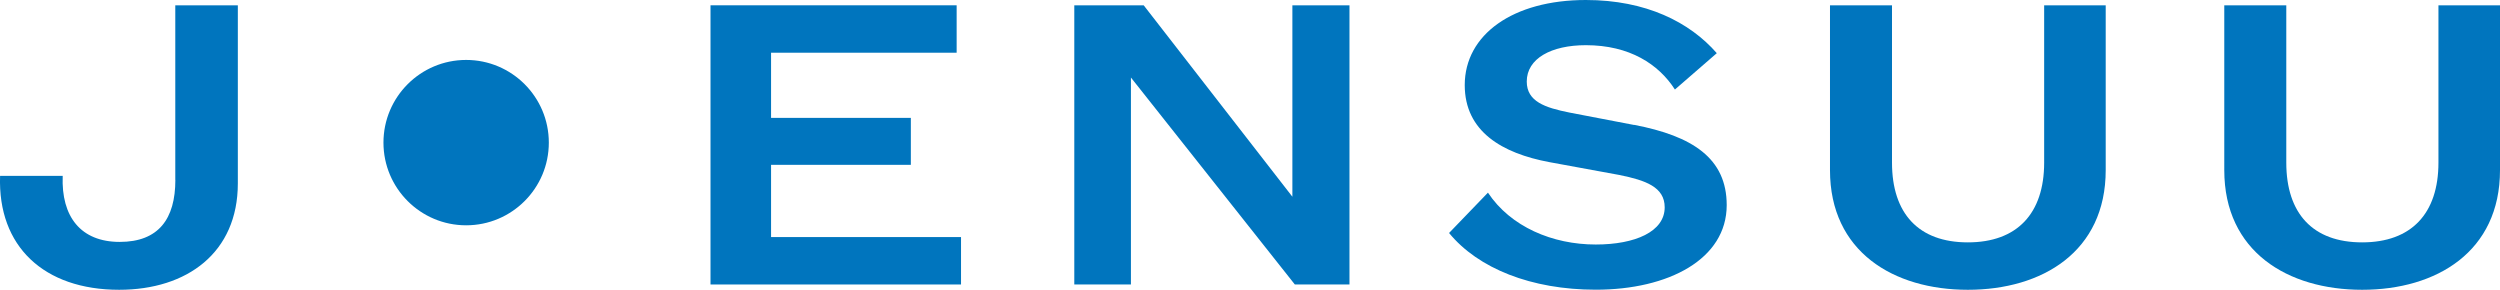
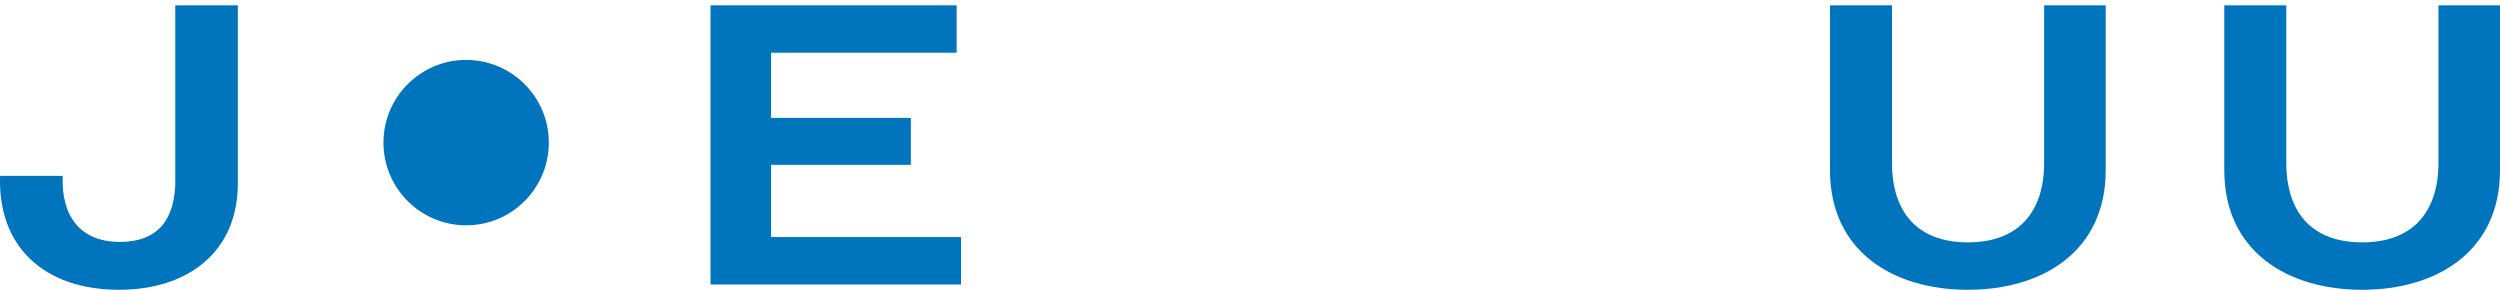
<svg xmlns="http://www.w3.org/2000/svg" id="a" width="325.33" height="37.71" viewBox="0 0 325.33 37.71">
  <g id="b">
    <g>
-       <path d="M22.82,23.41c0,5.07-2.18,8.07-7.24,8.07s-7.63-3.27-7.42-8.59H.01c-.32,9.17,5.7,14.82,15.5,14.82,8.84,0,15.44-4.84,15.44-13.84V.69h-8.14V23.41Z" fill="#0075be" />
+       <path d="M22.82,23.41c0,5.07-2.18,8.07-7.24,8.07s-7.63-3.27-7.42-8.59H.01c-.32,9.17,5.7,14.82,15.5,14.82,8.84,0,15.44-4.84,15.44-13.84V.69h-8.14V23.41" fill="#0075be" />
      <polygon points="100.34 21.45 118.53 21.45 118.53 15.34 100.34 15.34 100.34 6.86 124.49 6.86 124.49 .69 92.46 .69 92.46 37.02 125.06 37.02 125.06 30.85 100.34 30.85 100.34 21.45" fill="#0075be" />
-       <polygon points="168.18 25.6 148.83 .69 139.8 .69 139.8 37.02 147.17 37.02 147.17 10.09 168.5 37.02 175.61 37.02 175.61 .69 168.18 .69 168.18 25.6" fill="#0075be" />
      <path d="M317.32,.69V21.16c0,6.63-3.52,10.38-9.93,10.38s-9.87-3.75-9.87-10.38V.69h-8.07V22.14c0,10.61,8.26,15.57,17.94,15.57s17.94-4.96,17.94-15.57V.69h-8.01Z" fill="#0075be" />
      <path d="M266.01,21.16c0,6.63-3.52,10.38-9.93,10.38s-9.87-3.75-9.87-10.38V.69h-8.07V22.14c0,10.61,8.26,15.57,17.94,15.57s17.94-4.96,17.94-15.57V.69h-8.01V21.16Z" fill="#0075be" />
-       <path d="M212.64,16.26l-8.39-1.61c-3.2-.64-5.57-1.44-5.57-4.04,0-3,3.2-4.73,7.69-4.73,5.7,0,9.48,2.48,11.59,5.77l5.45-4.73c-3.52-4.04-9.22-6.92-17.04-6.92-9.48,0-15.76,4.5-15.76,11.07,0,6.05,4.87,8.88,11.02,10.03l9.1,1.67c3.4,.69,5.9,1.56,5.9,4.21,0,3.17-3.85,4.84-8.97,4.84-5.64,0-11.08-2.31-14.03-6.75l-5.06,5.25c3.78,4.61,10.7,7.38,19.09,7.38,9.48,0,17.04-3.98,17.04-11.01,0-6.11-4.48-8.99-12.04-10.44" fill="#0075be" />
      <path d="M60.66,7.8c-5.94,0-10.76,4.82-10.76,10.76s4.82,10.76,10.76,10.76,10.76-4.82,10.76-10.76-4.82-10.76-10.76-10.76" fill="#0075be" />
    </g>
  </g>
</svg>